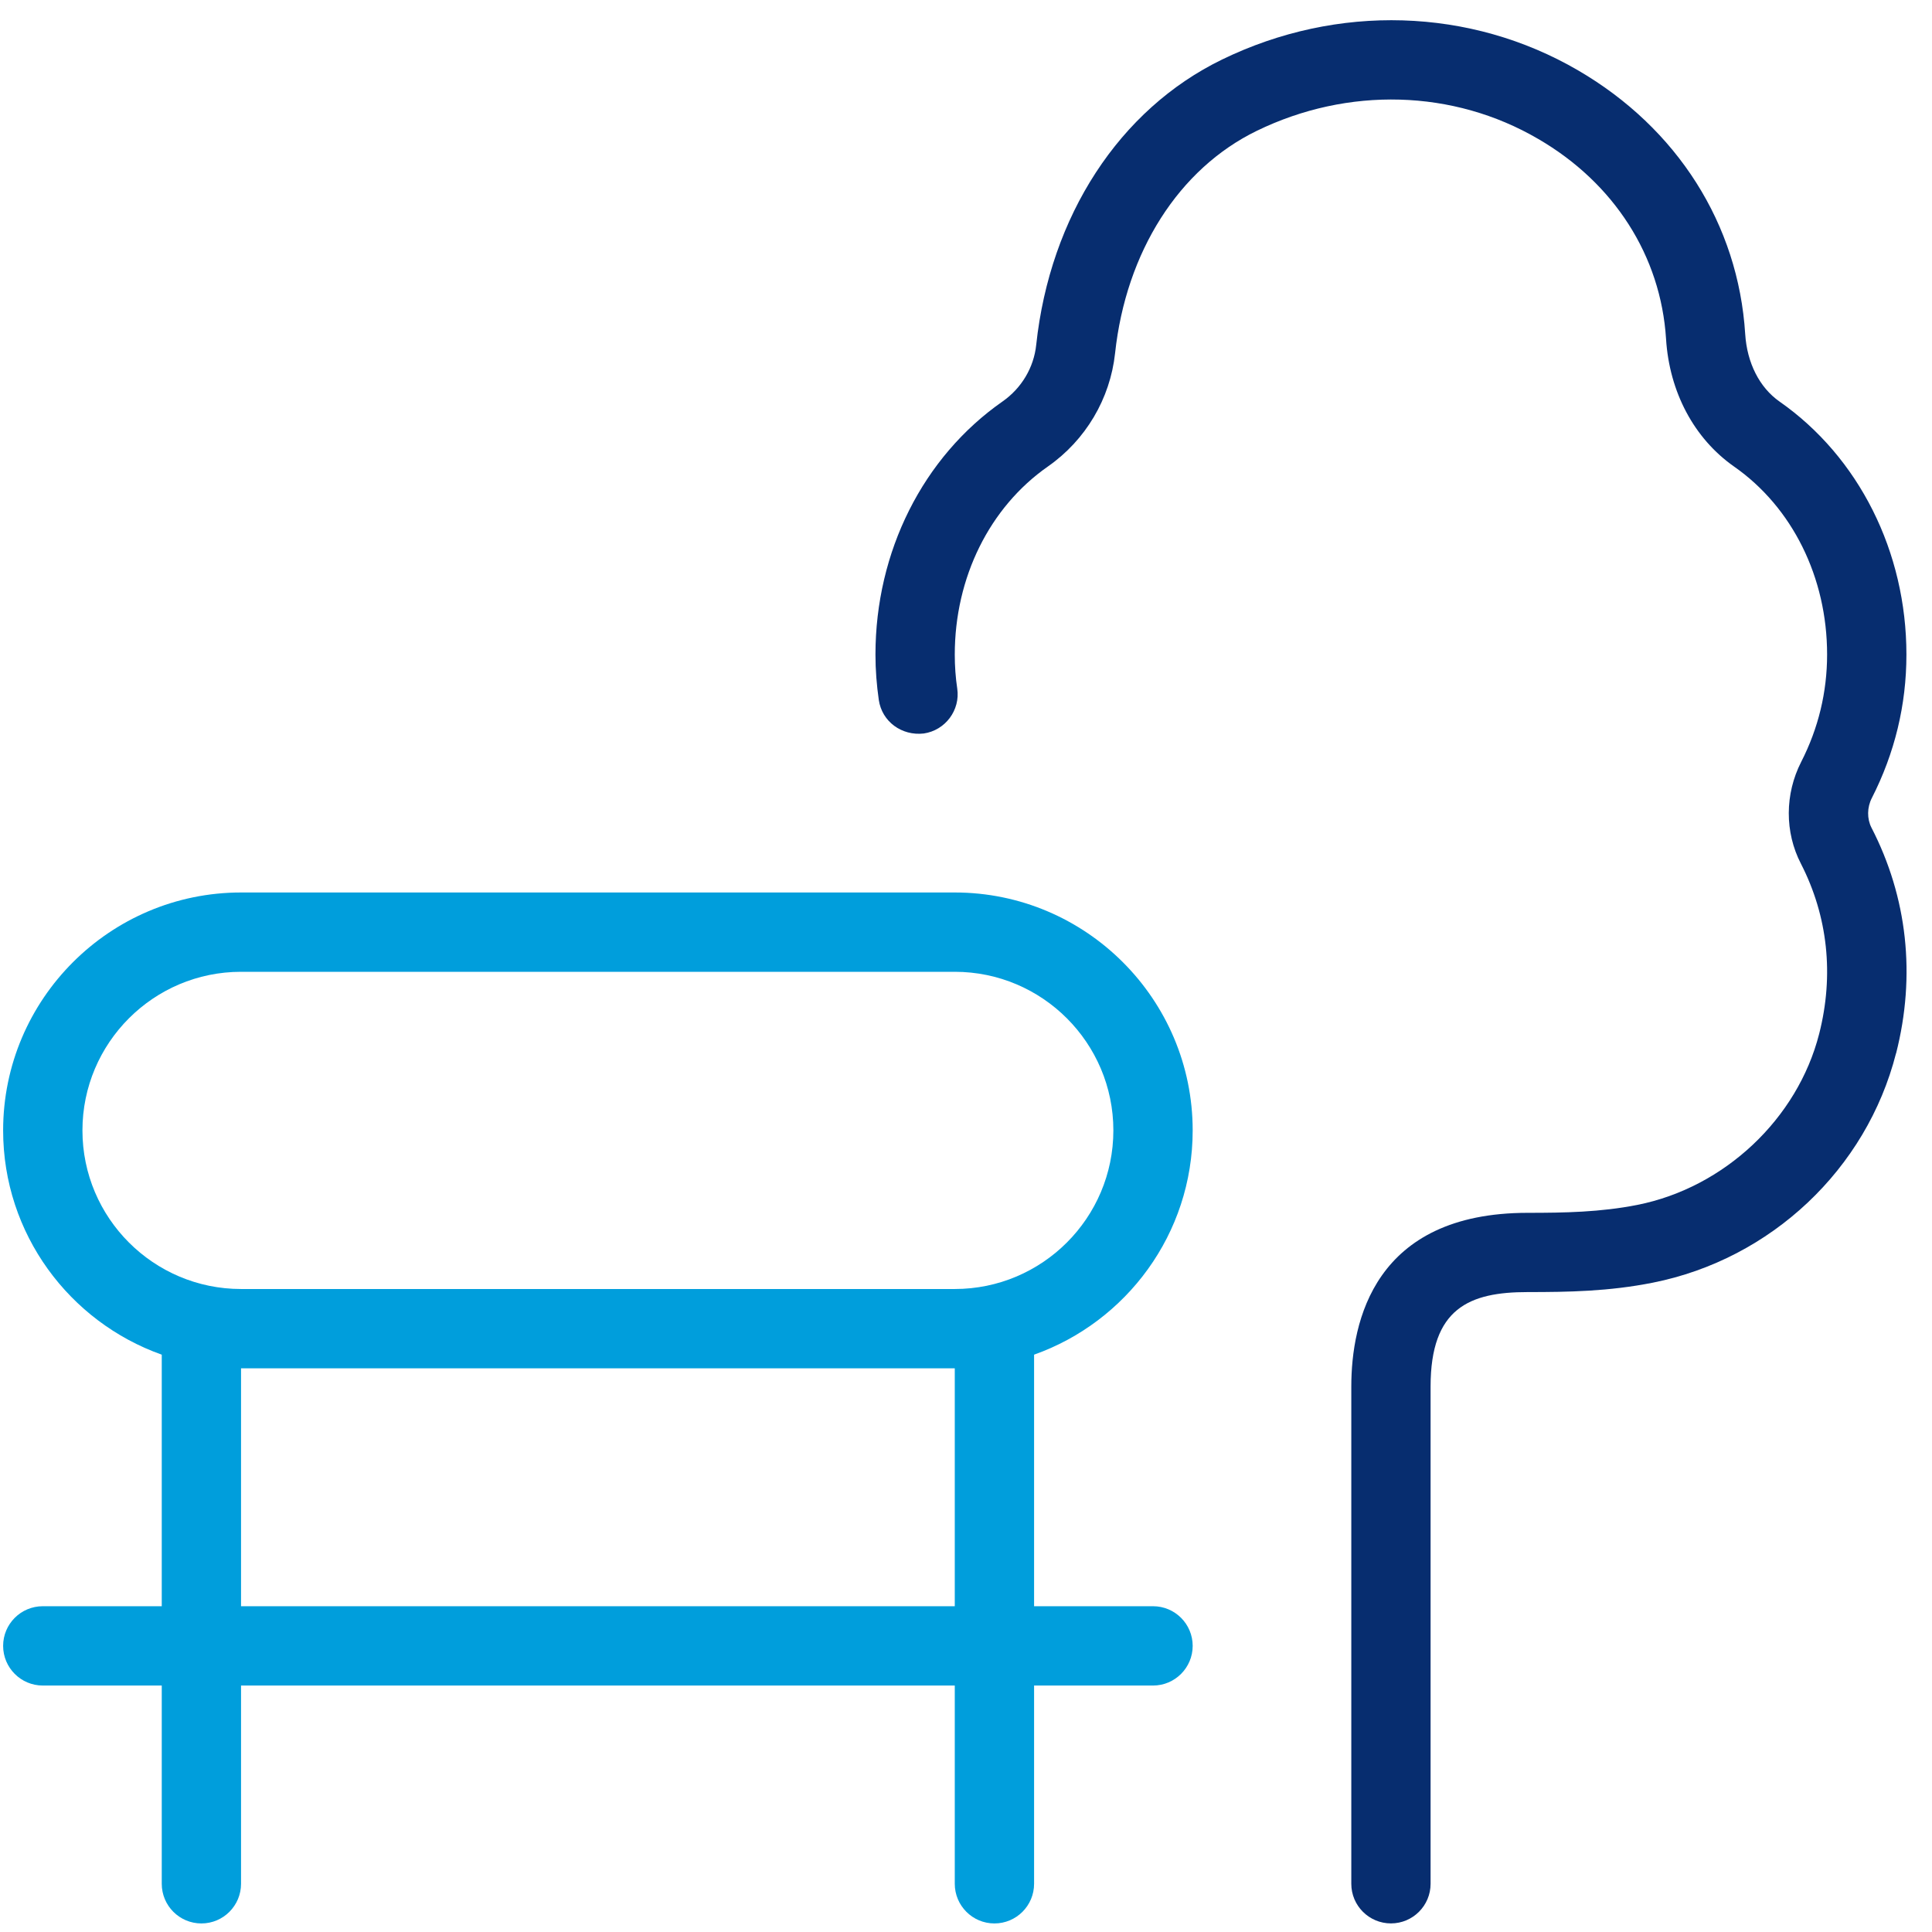
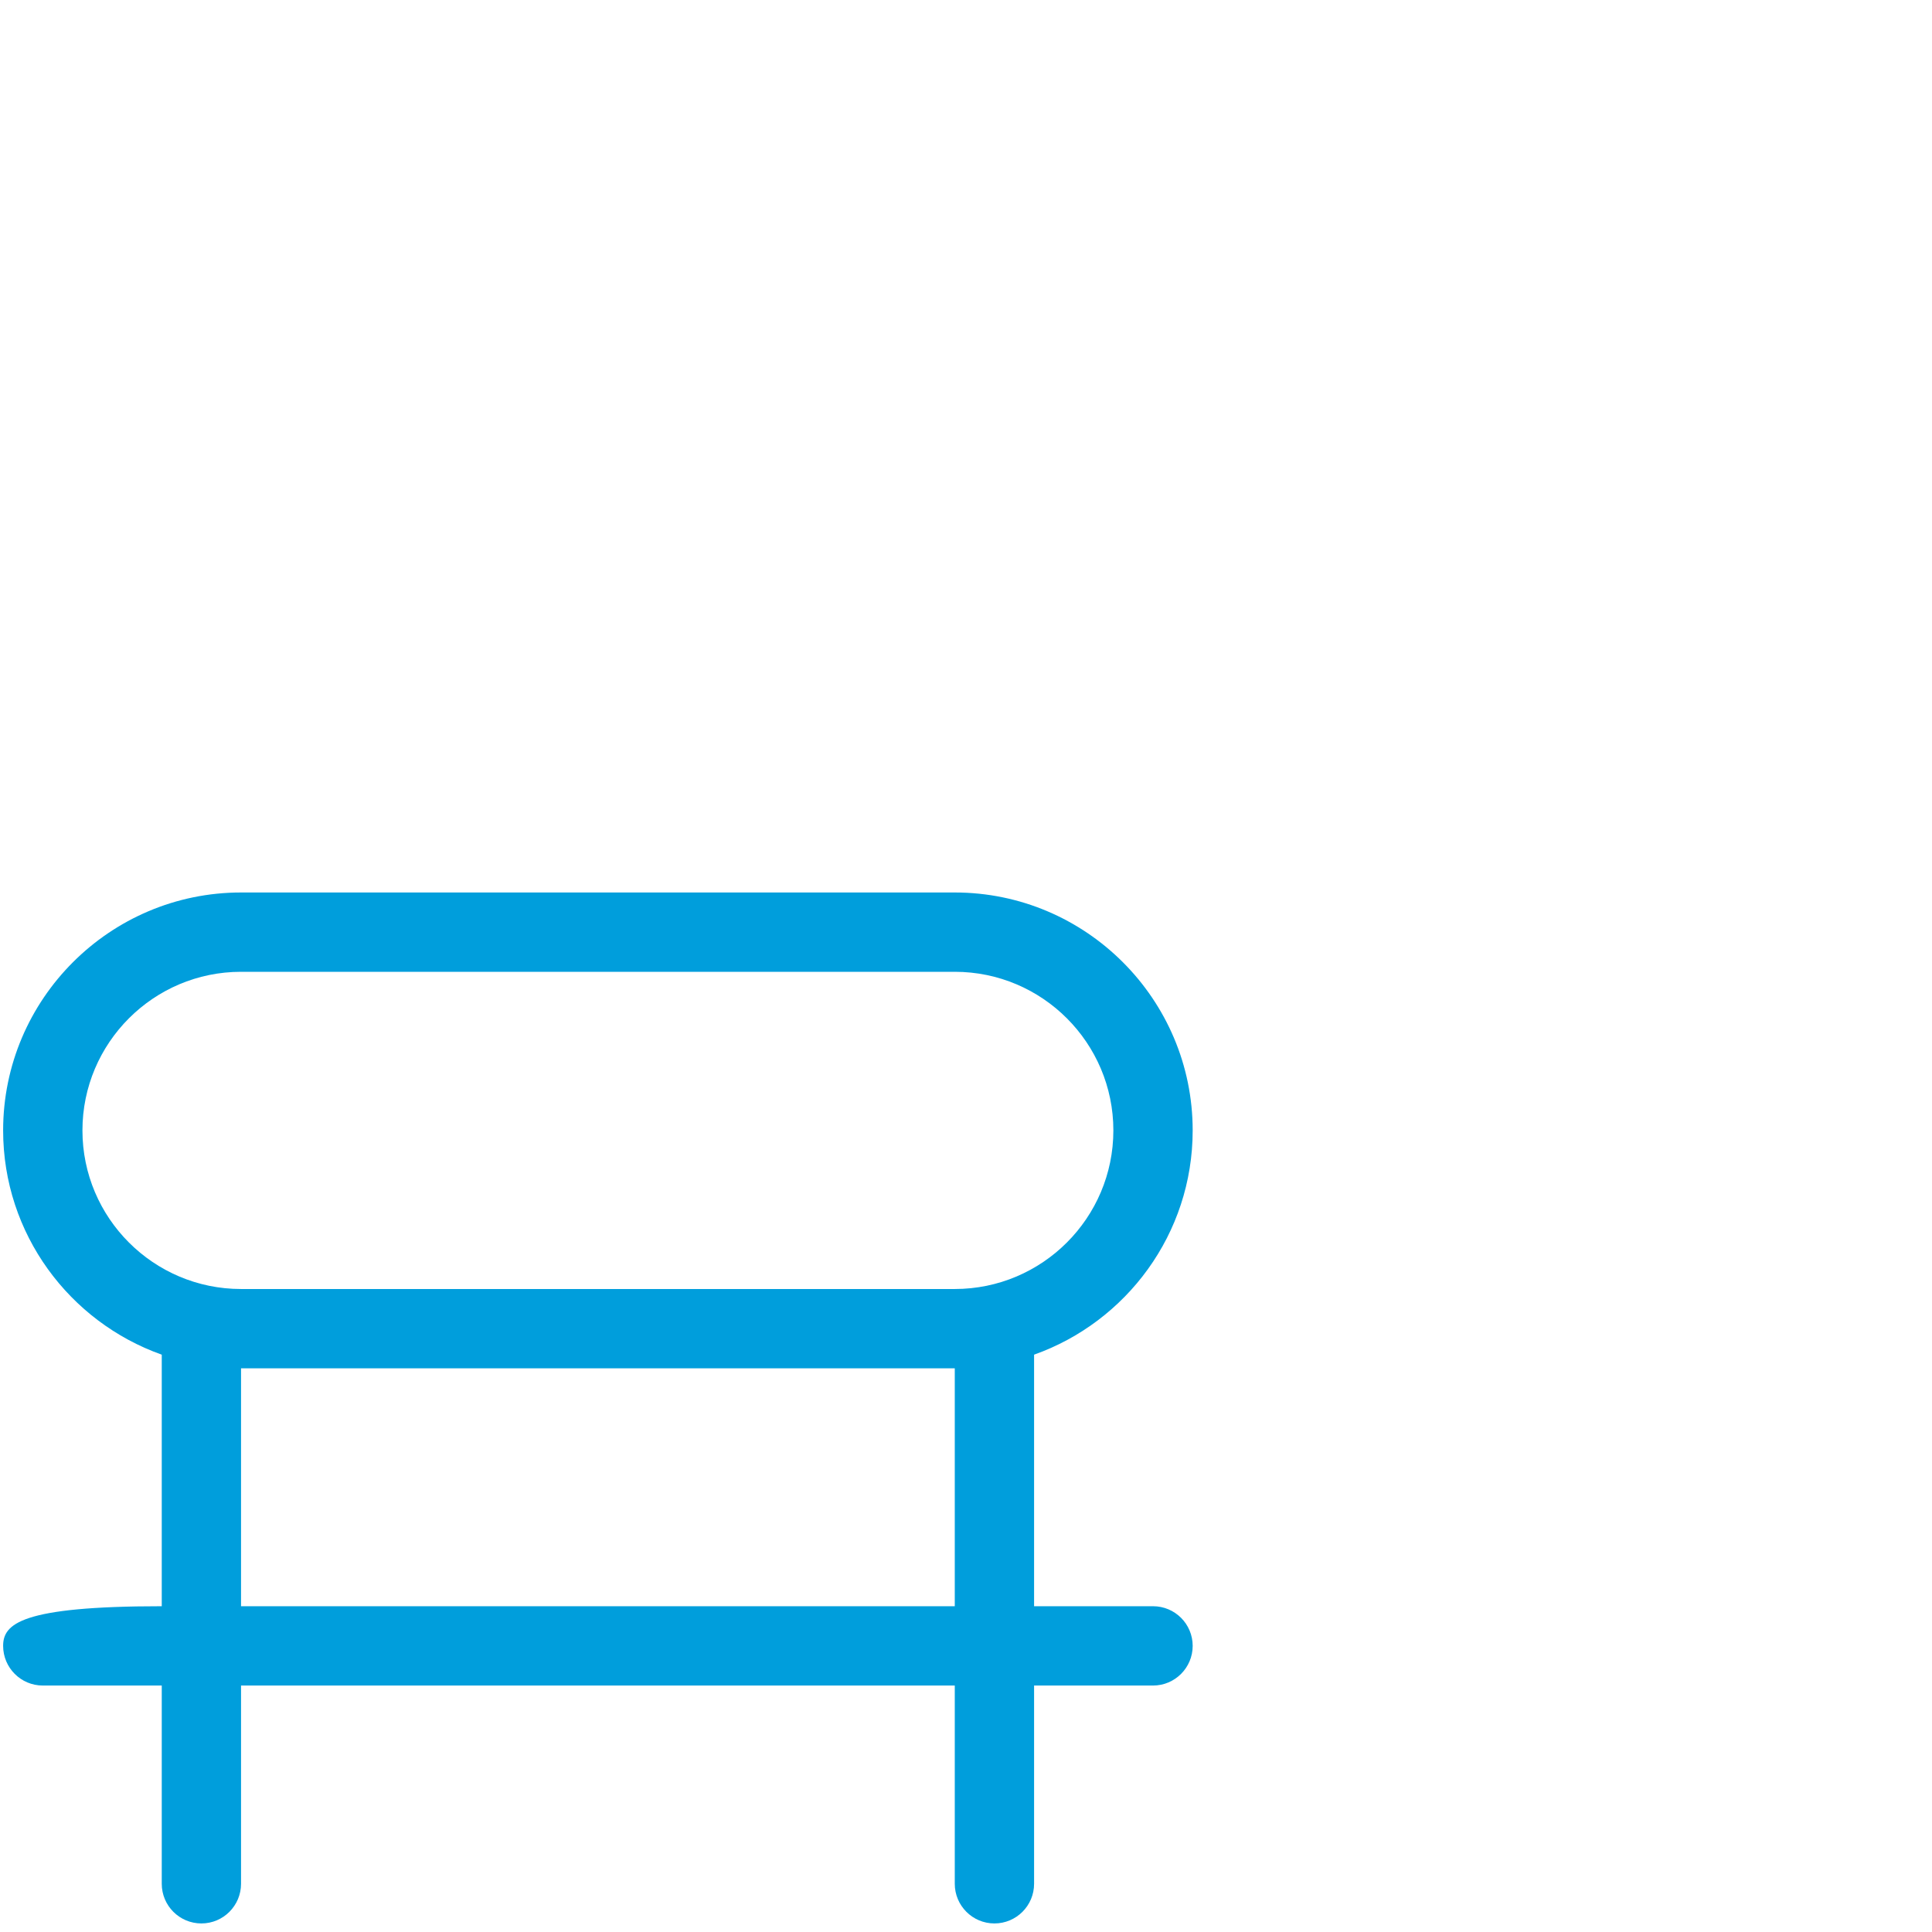
<svg xmlns="http://www.w3.org/2000/svg" width="58" height="58" viewBox="0 0 58 58" fill="none">
-   <path d="M28.663 38.697H7.236C4.61 38.697 2.475 36.562 2.475 33.936C2.475 31.31 4.61 29.174 7.236 29.174H28.663C31.289 29.174 33.424 31.31 33.424 33.936C33.424 36.562 31.289 38.697 28.663 38.697ZM28.663 48.22H7.236V41.078H28.663V48.22ZM34.615 48.22H31.044V40.668C33.815 39.685 35.805 37.04 35.805 33.936C35.805 29.998 32.601 26.793 28.663 26.793H7.236C3.299 26.793 0.094 29.998 0.094 33.936C0.094 37.04 2.085 39.685 4.856 40.668V48.22H1.284C0.627 48.22 0.094 48.753 0.094 49.41C0.094 50.067 0.627 50.601 1.284 50.601H4.856V56.552C4.856 57.21 5.389 57.743 6.046 57.743C6.703 57.743 7.236 57.21 7.236 56.552V50.601H28.663V56.552C28.663 57.21 29.196 57.743 29.853 57.743C30.511 57.743 31.044 57.21 31.044 56.552V50.601H34.615C35.272 50.601 35.805 50.067 35.805 49.41C35.805 48.753 35.272 48.22 34.615 48.22Z" fill="#009EDC" />
-   <path d="M56.92 31.622C56.034 35.099 53.168 37.801 49.618 38.507C48.297 38.769 47.088 38.789 45.862 38.789C44.112 38.789 42.947 39.27 42.947 41.626V56.553C42.947 57.209 42.414 57.742 41.757 57.742C41.1 57.742 40.567 57.209 40.567 56.553V41.626C40.567 39.678 41.255 36.41 45.862 36.41C46.964 36.41 48.045 36.391 49.154 36.172C51.768 35.653 53.963 33.587 54.613 31.035C55.063 29.27 54.873 27.506 54.066 25.931C53.575 24.983 53.58 23.838 54.073 22.872C54.589 21.863 54.851 20.779 54.851 19.648C54.851 17.334 53.806 15.226 52.056 14.005C50.859 13.165 50.116 11.771 50.016 10.175C49.859 7.687 48.461 5.497 46.178 4.171C43.631 2.681 40.469 2.595 37.729 3.928C35.393 5.064 33.803 7.559 33.475 10.607C33.327 11.97 32.594 13.211 31.458 14.005C29.708 15.227 28.663 17.337 28.663 19.651C28.663 19.998 28.687 20.337 28.737 20.671C28.832 21.317 28.382 21.924 27.732 22.02C27.073 22.096 26.477 21.666 26.382 21.012C26.318 20.567 26.282 20.113 26.282 19.651C26.282 16.561 27.708 13.72 30.096 12.053C30.665 11.656 31.037 11.036 31.108 10.351C31.522 6.485 33.608 3.283 36.686 1.788C40.145 0.105 44.14 0.226 47.378 2.114C50.356 3.85 52.185 6.733 52.392 10.027C52.447 10.898 52.823 11.634 53.42 12.053C55.806 13.72 57.232 16.564 57.232 19.651C57.232 21.16 56.882 22.608 56.194 23.957C56.049 24.238 56.046 24.579 56.182 24.846C57.263 26.941 57.518 29.284 56.922 31.623L56.92 31.622Z" fill="#072D6F" />
+   <path d="M28.663 38.697H7.236C4.61 38.697 2.475 36.562 2.475 33.936C2.475 31.31 4.61 29.174 7.236 29.174H28.663C31.289 29.174 33.424 31.31 33.424 33.936C33.424 36.562 31.289 38.697 28.663 38.697ZM28.663 48.22H7.236V41.078H28.663V48.22ZM34.615 48.22H31.044V40.668C33.815 39.685 35.805 37.04 35.805 33.936C35.805 29.998 32.601 26.793 28.663 26.793H7.236C3.299 26.793 0.094 29.998 0.094 33.936C0.094 37.04 2.085 39.685 4.856 40.668V48.22C0.627 48.22 0.094 48.753 0.094 49.41C0.094 50.067 0.627 50.601 1.284 50.601H4.856V56.552C4.856 57.21 5.389 57.743 6.046 57.743C6.703 57.743 7.236 57.21 7.236 56.552V50.601H28.663V56.552C28.663 57.21 29.196 57.743 29.853 57.743C30.511 57.743 31.044 57.21 31.044 56.552V50.601H34.615C35.272 50.601 35.805 50.067 35.805 49.41C35.805 48.753 35.272 48.22 34.615 48.22Z" fill="#009EDC" />
</svg>